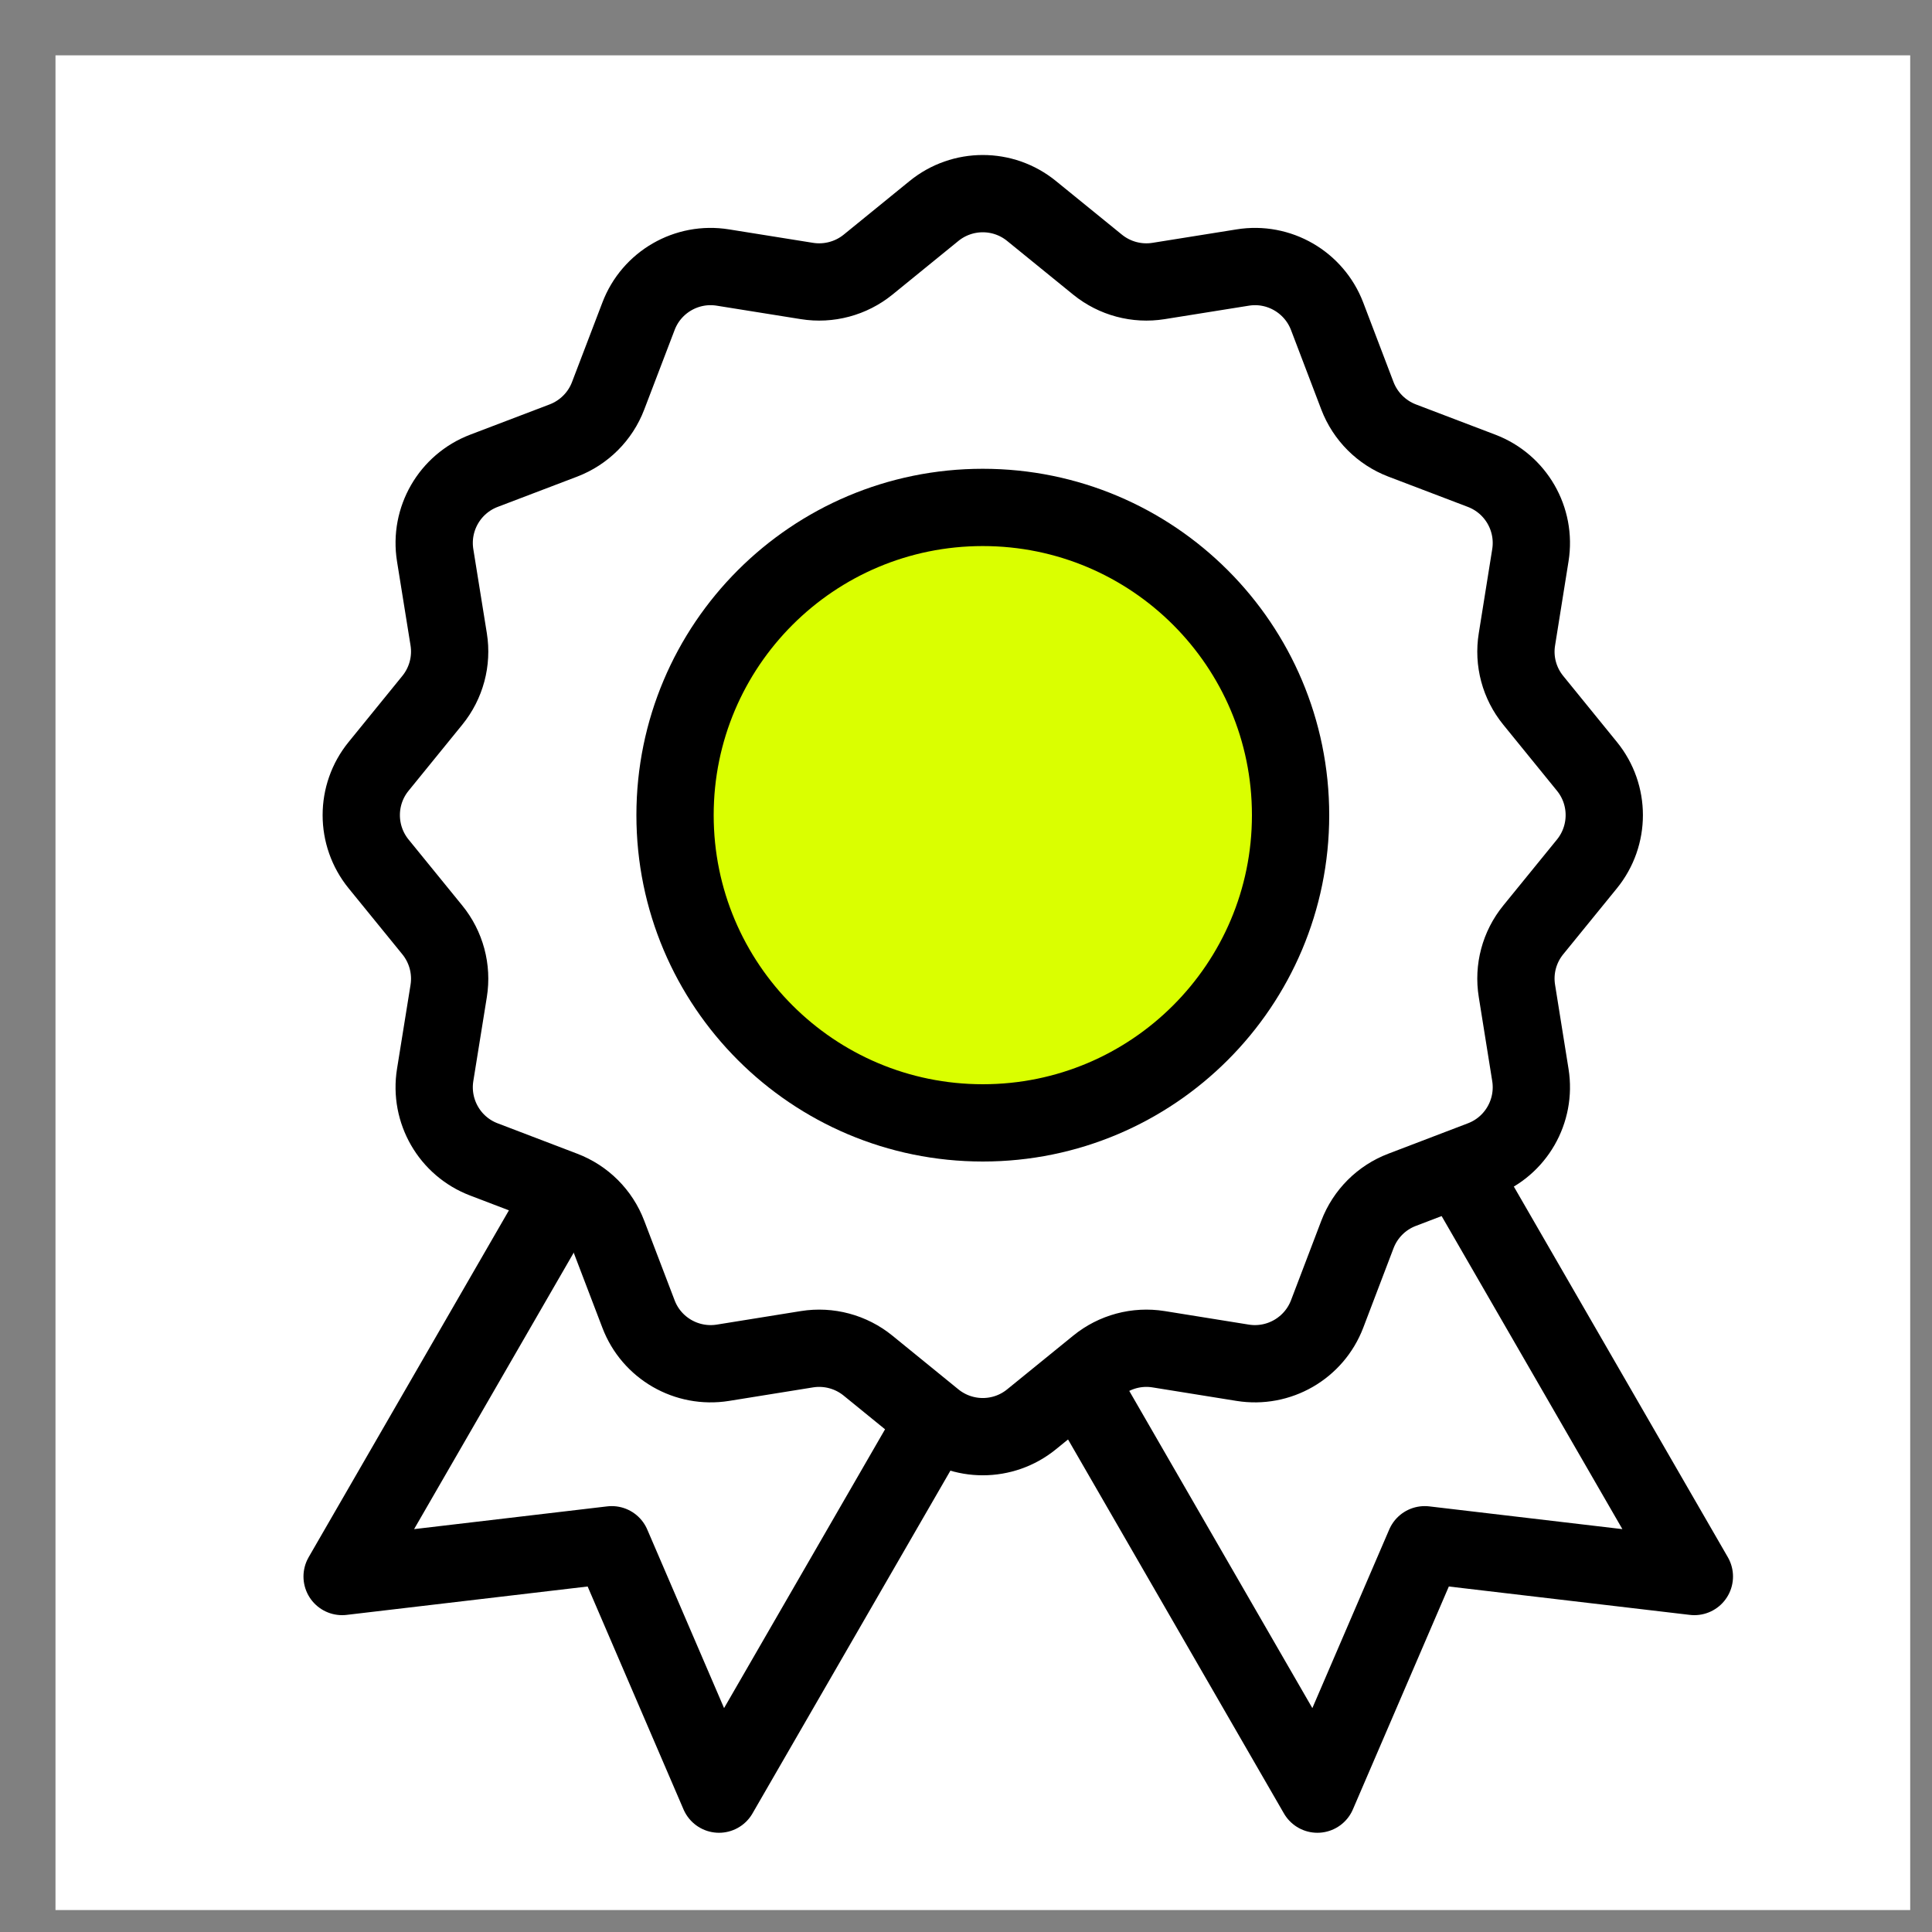
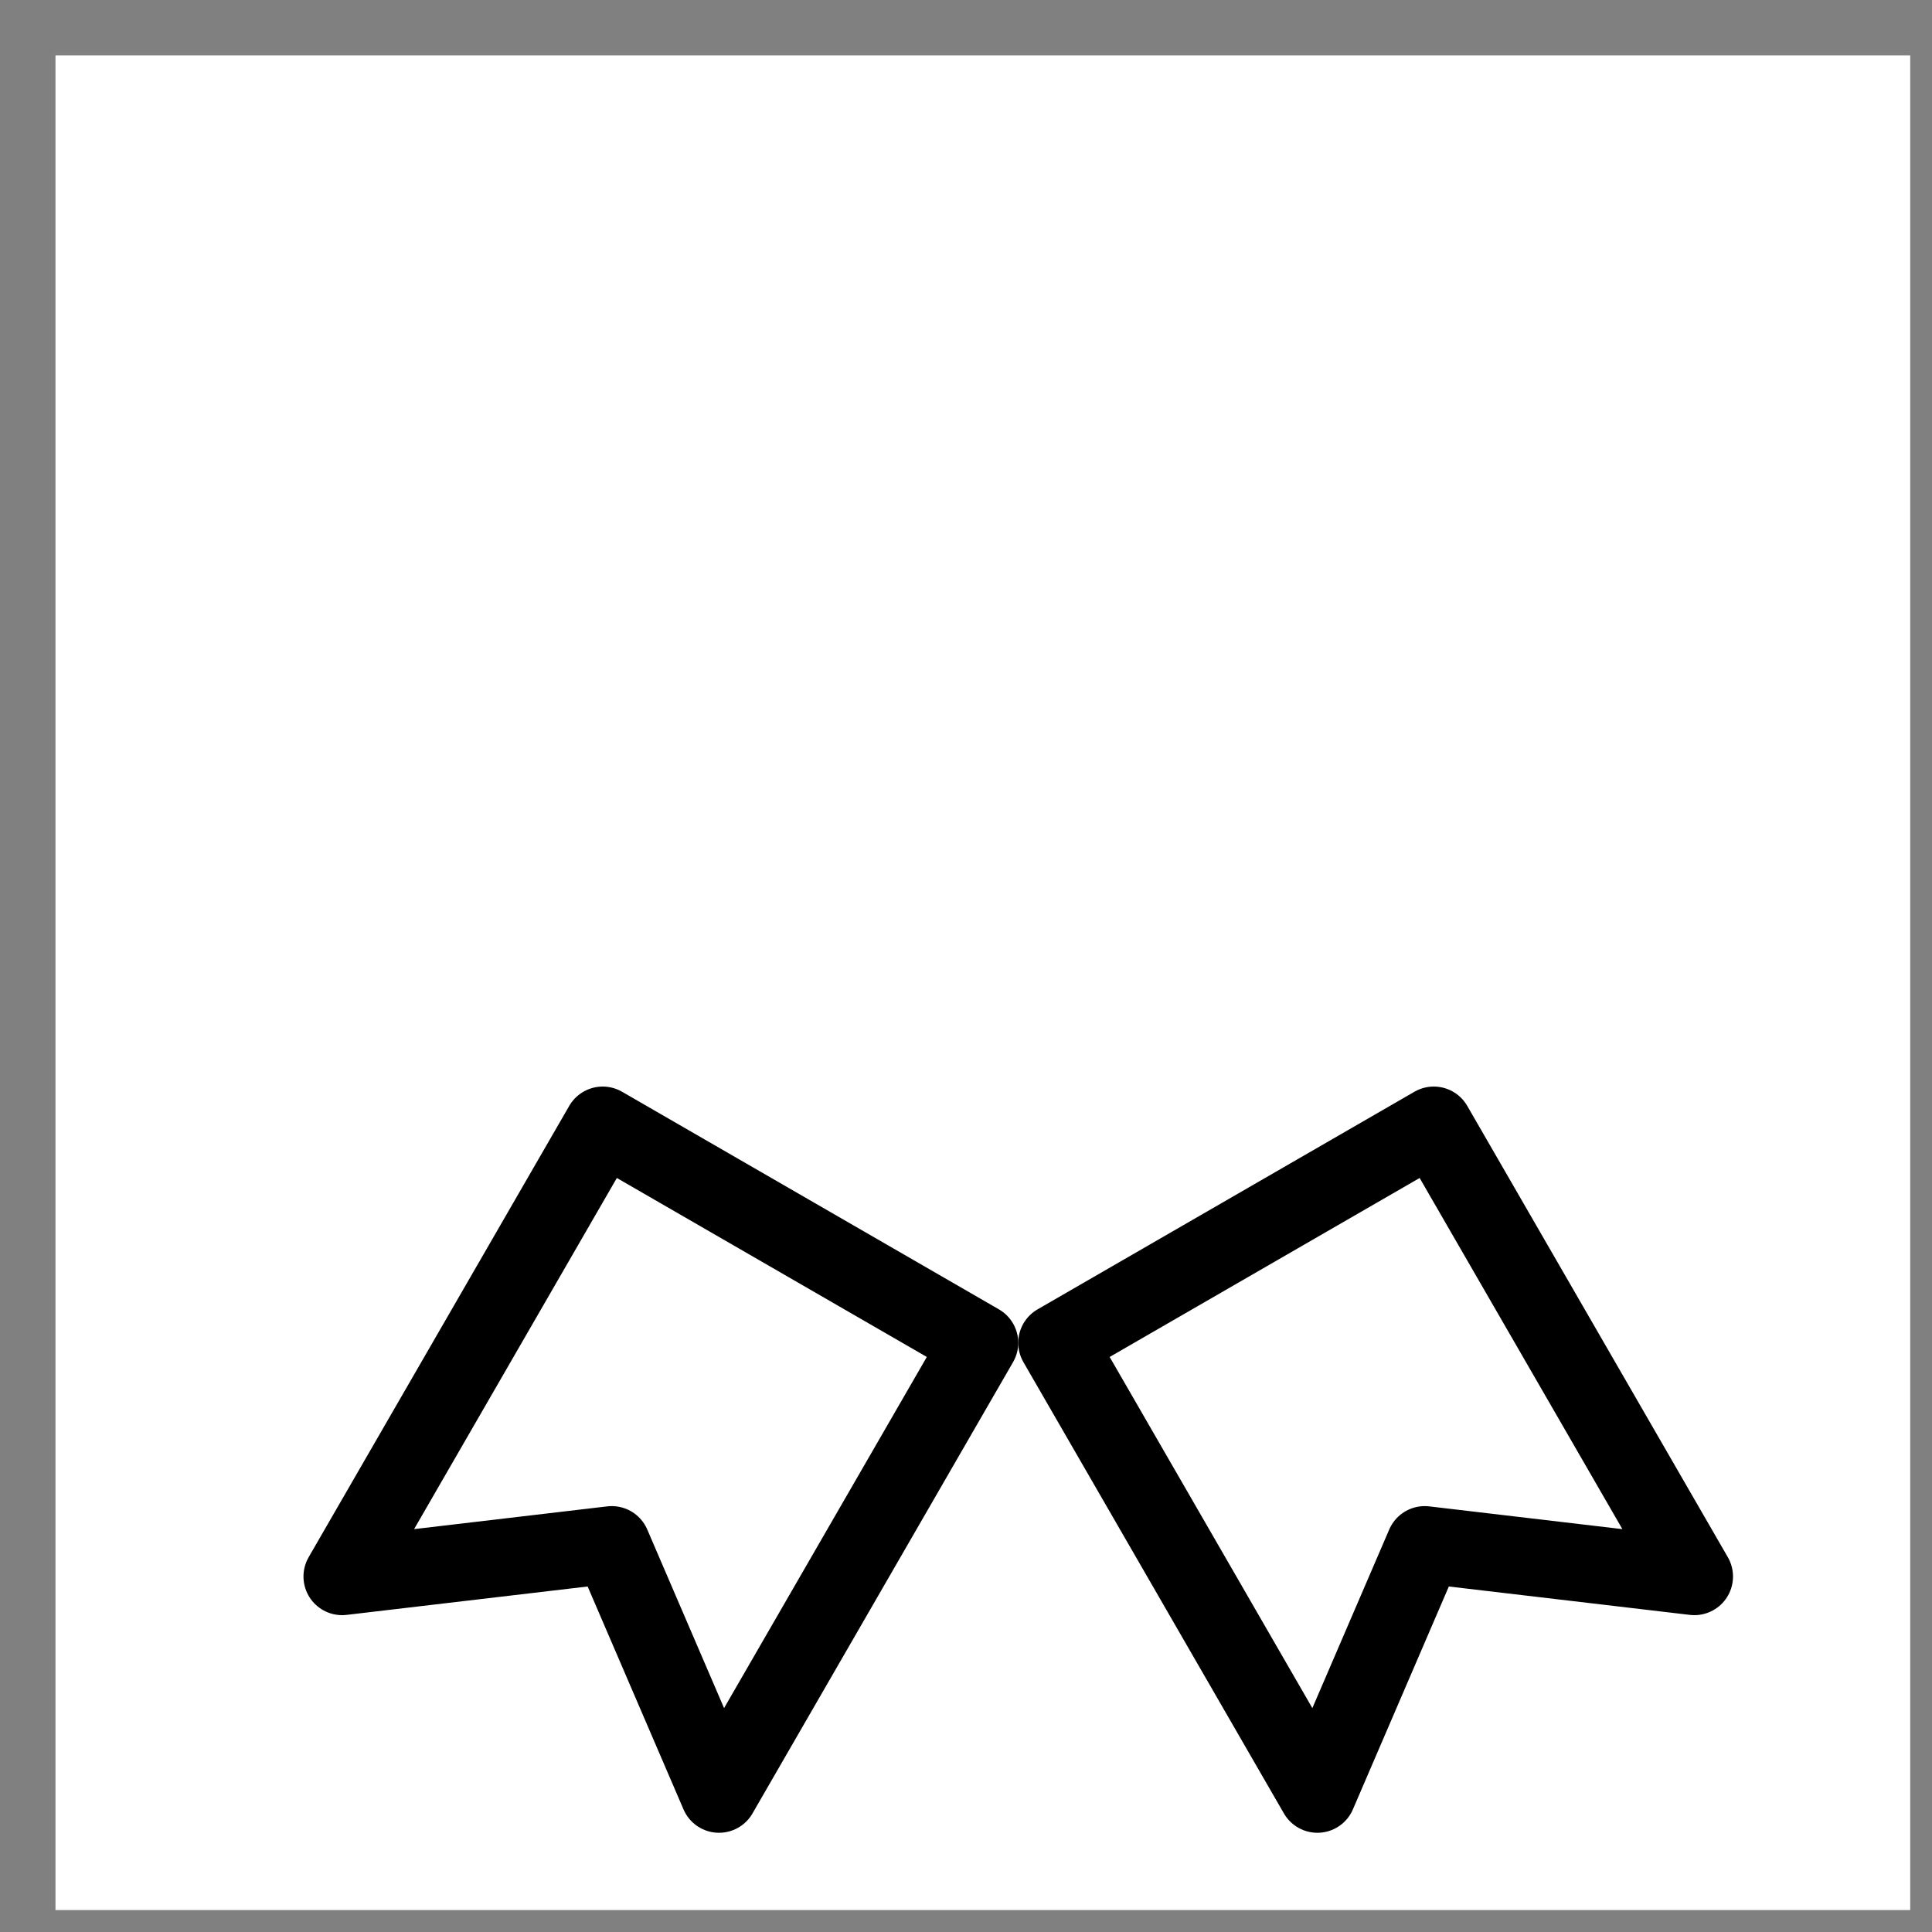
<svg xmlns="http://www.w3.org/2000/svg" width="25" height="25" viewBox="0 0 25 25" fill="none">
  <rect x="0" y="0" width="25" height="25" fill="#808080" stroke="none" />
  <rect width="24" height="24" transform="translate(0.718 0.716)" fill="white" />
  <path d="M7.799 14.56L12.676 17.376L9.304 23.216L7.916 19.989L4.427 20.4L7.799 14.56Z" stroke="black" stroke-miterlimit="10" stroke-linecap="round" stroke-linejoin="round" />
  <path d="M18.553 14.56L13.676 17.376L17.047 23.216L18.436 19.989L21.925 20.4L18.553 14.56Z" stroke="black" stroke-miterlimit="10" stroke-linecap="round" stroke-linejoin="round" />
-   <path d="M12.086 2.73C12.454 2.431 12.981 2.431 13.348 2.73L14.203 3.425C14.424 3.604 14.711 3.681 14.992 3.636L16.08 3.462C16.547 3.386 17.004 3.65 17.173 4.093L17.565 5.122C17.667 5.388 17.877 5.598 18.143 5.7L19.172 6.092C19.615 6.261 19.878 6.717 19.803 7.185L19.629 8.273C19.583 8.554 19.66 8.841 19.84 9.062L20.535 9.917C20.834 10.284 20.834 10.811 20.535 11.179L19.84 12.033C19.66 12.254 19.583 12.541 19.629 12.823L19.803 13.91C19.878 14.378 19.615 14.835 19.172 15.003L18.143 15.396C17.877 15.497 17.667 15.707 17.565 15.974L17.173 17.003C17.004 17.446 16.547 17.709 16.08 17.634L14.992 17.459C14.711 17.414 14.424 17.491 14.203 17.671L13.348 18.366C12.981 18.665 12.454 18.665 12.086 18.366L11.232 17.671C11.011 17.491 10.723 17.414 10.442 17.459L9.355 17.634C8.887 17.709 8.43 17.446 8.262 17.003L7.869 15.974C7.768 15.707 7.557 15.497 7.291 15.396L6.262 15.003C5.819 14.835 5.556 14.378 5.631 13.91L5.806 12.823C5.851 12.541 5.774 12.254 5.594 12.033L4.899 11.179C4.6 10.811 4.6 10.284 4.899 9.917L5.594 9.062C5.774 8.841 5.851 8.554 5.806 8.273L5.631 7.185C5.556 6.717 5.819 6.261 6.262 6.092L7.291 5.7C7.557 5.598 7.768 5.388 7.869 5.122L8.262 4.093C8.43 3.65 8.887 3.386 9.355 3.462L10.442 3.636C10.723 3.681 11.011 3.604 11.232 3.425L12.086 2.73Z" fill="white" stroke="black" stroke-miterlimit="10" />
-   <path d="M12.718 14.53C14.917 14.53 16.7 12.747 16.7 10.548C16.7 8.348 14.917 6.566 12.717 6.566C10.518 6.566 8.735 8.348 8.735 10.548C8.735 12.747 10.518 14.53 12.718 14.53Z" fill="#DAFF00" stroke="black" stroke-miterlimit="10" stroke-linecap="round" stroke-linejoin="round" />
</svg>